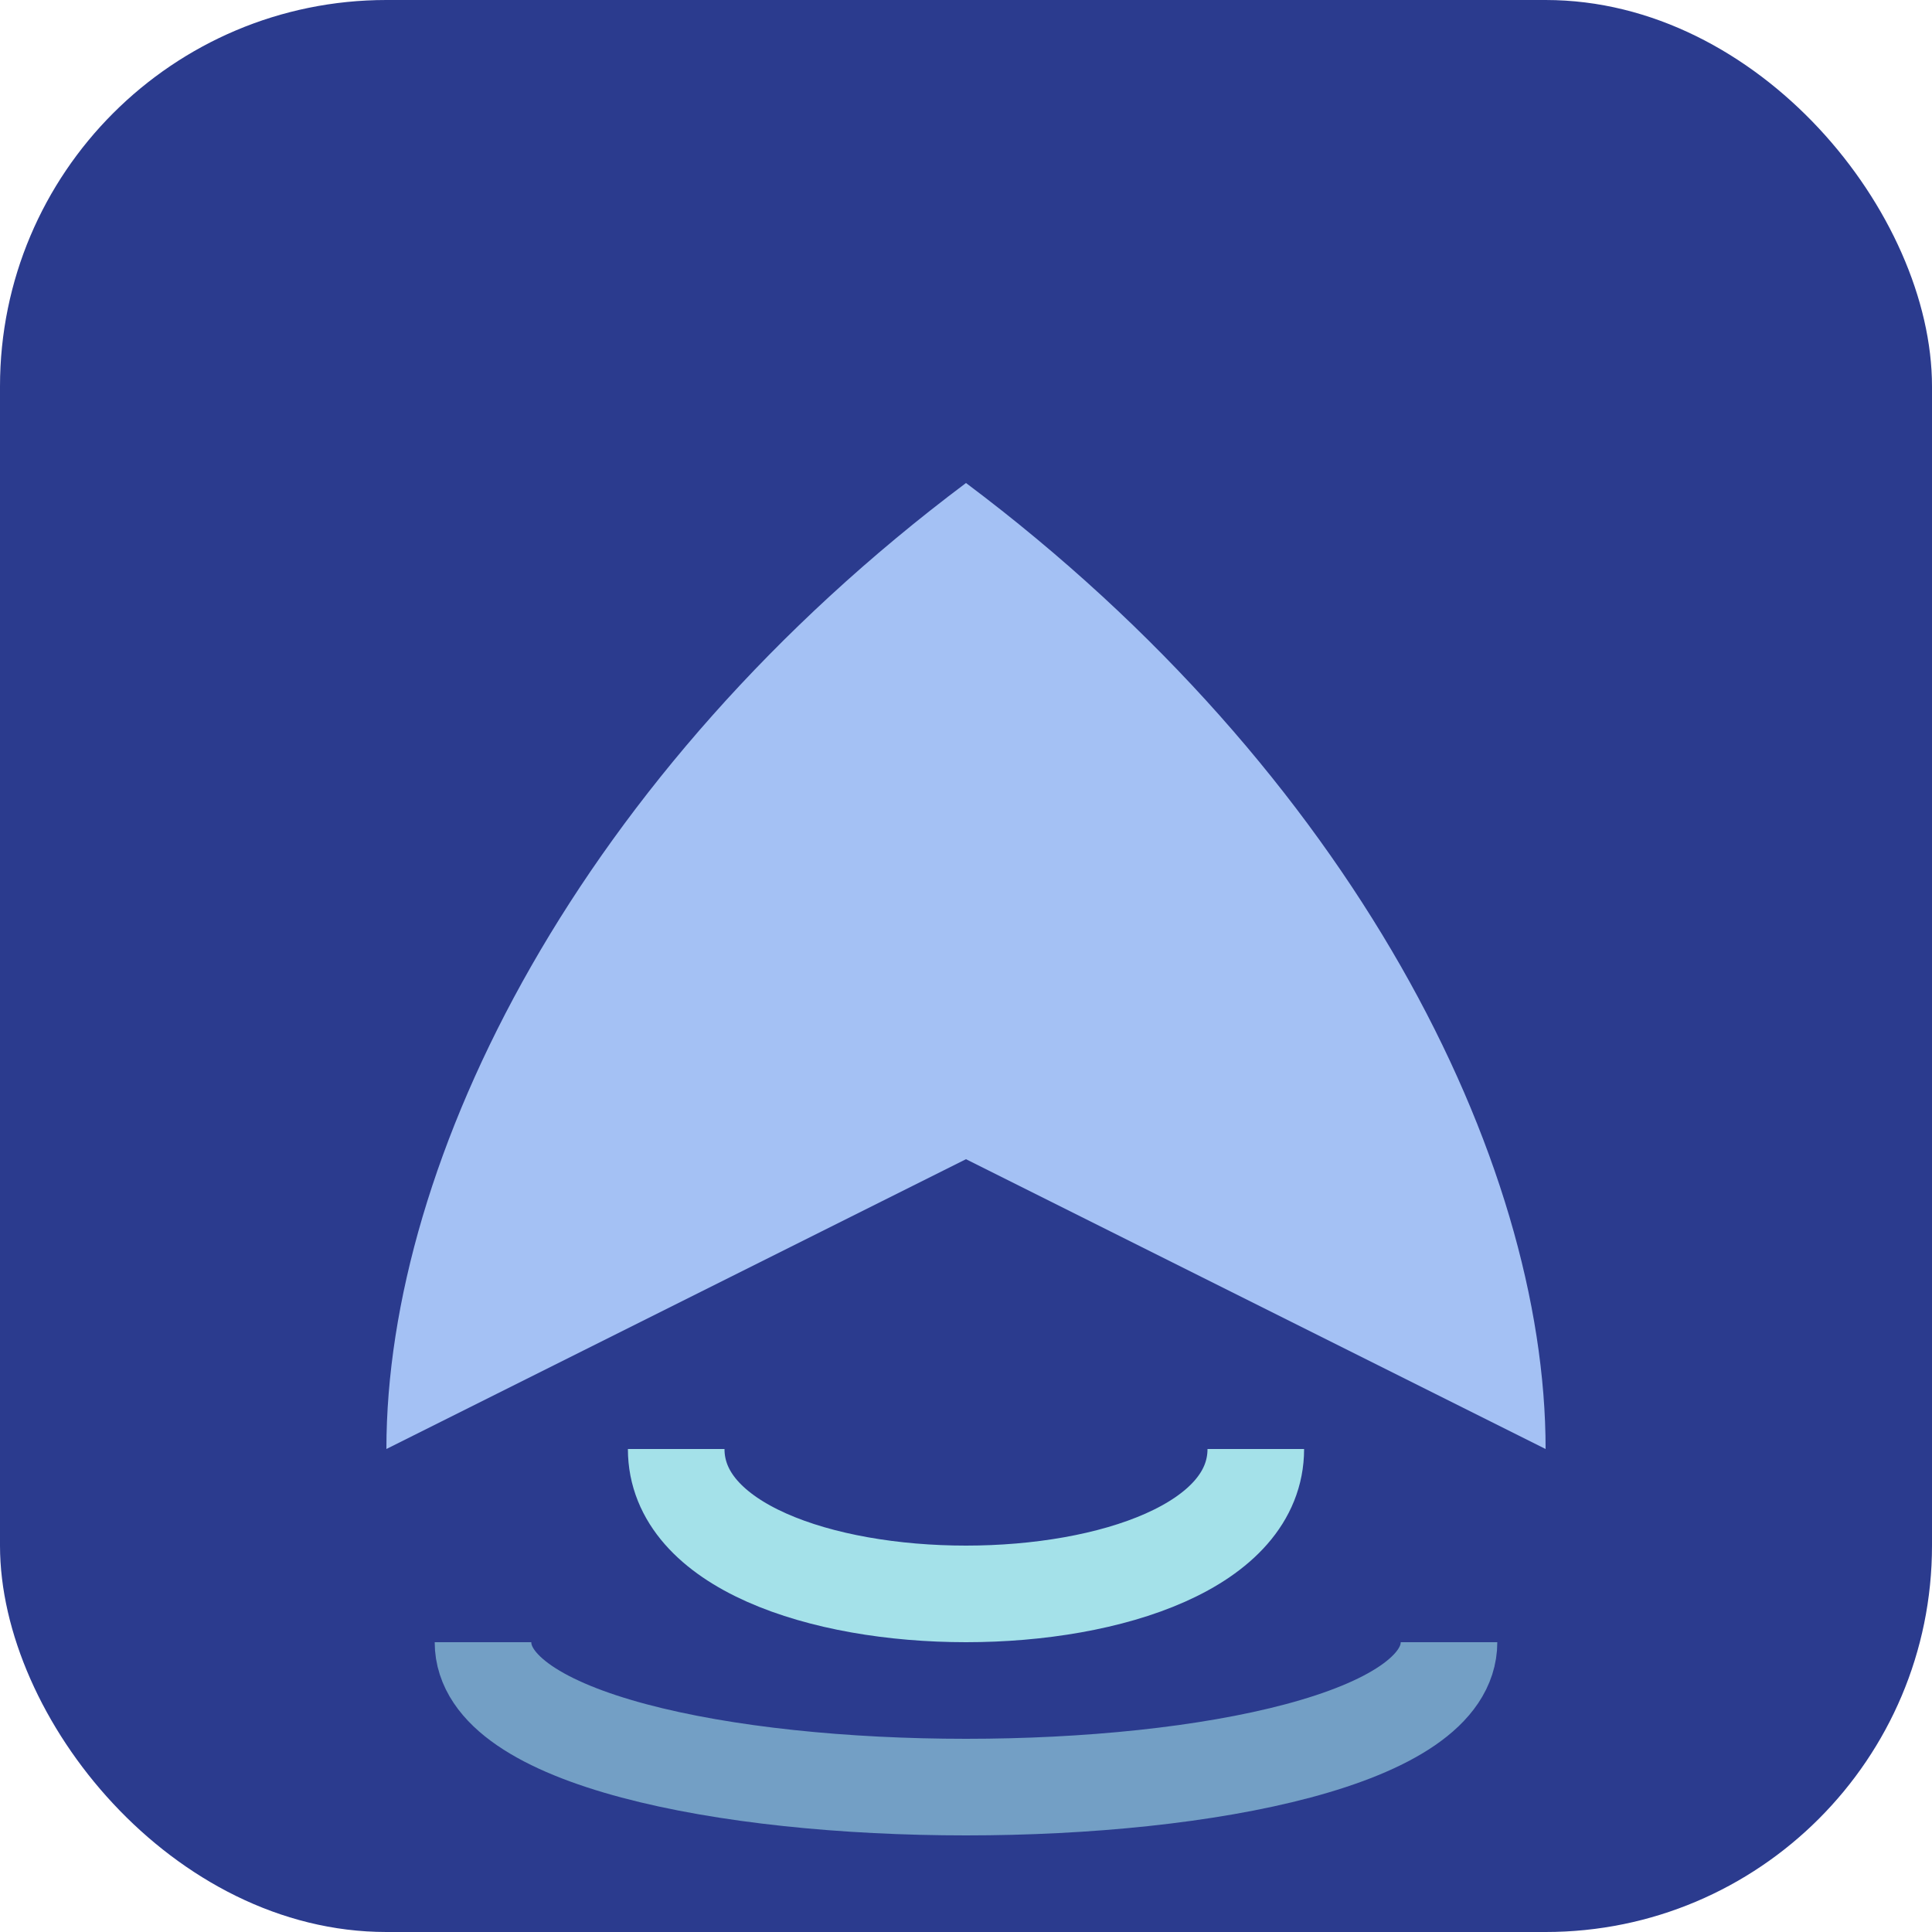
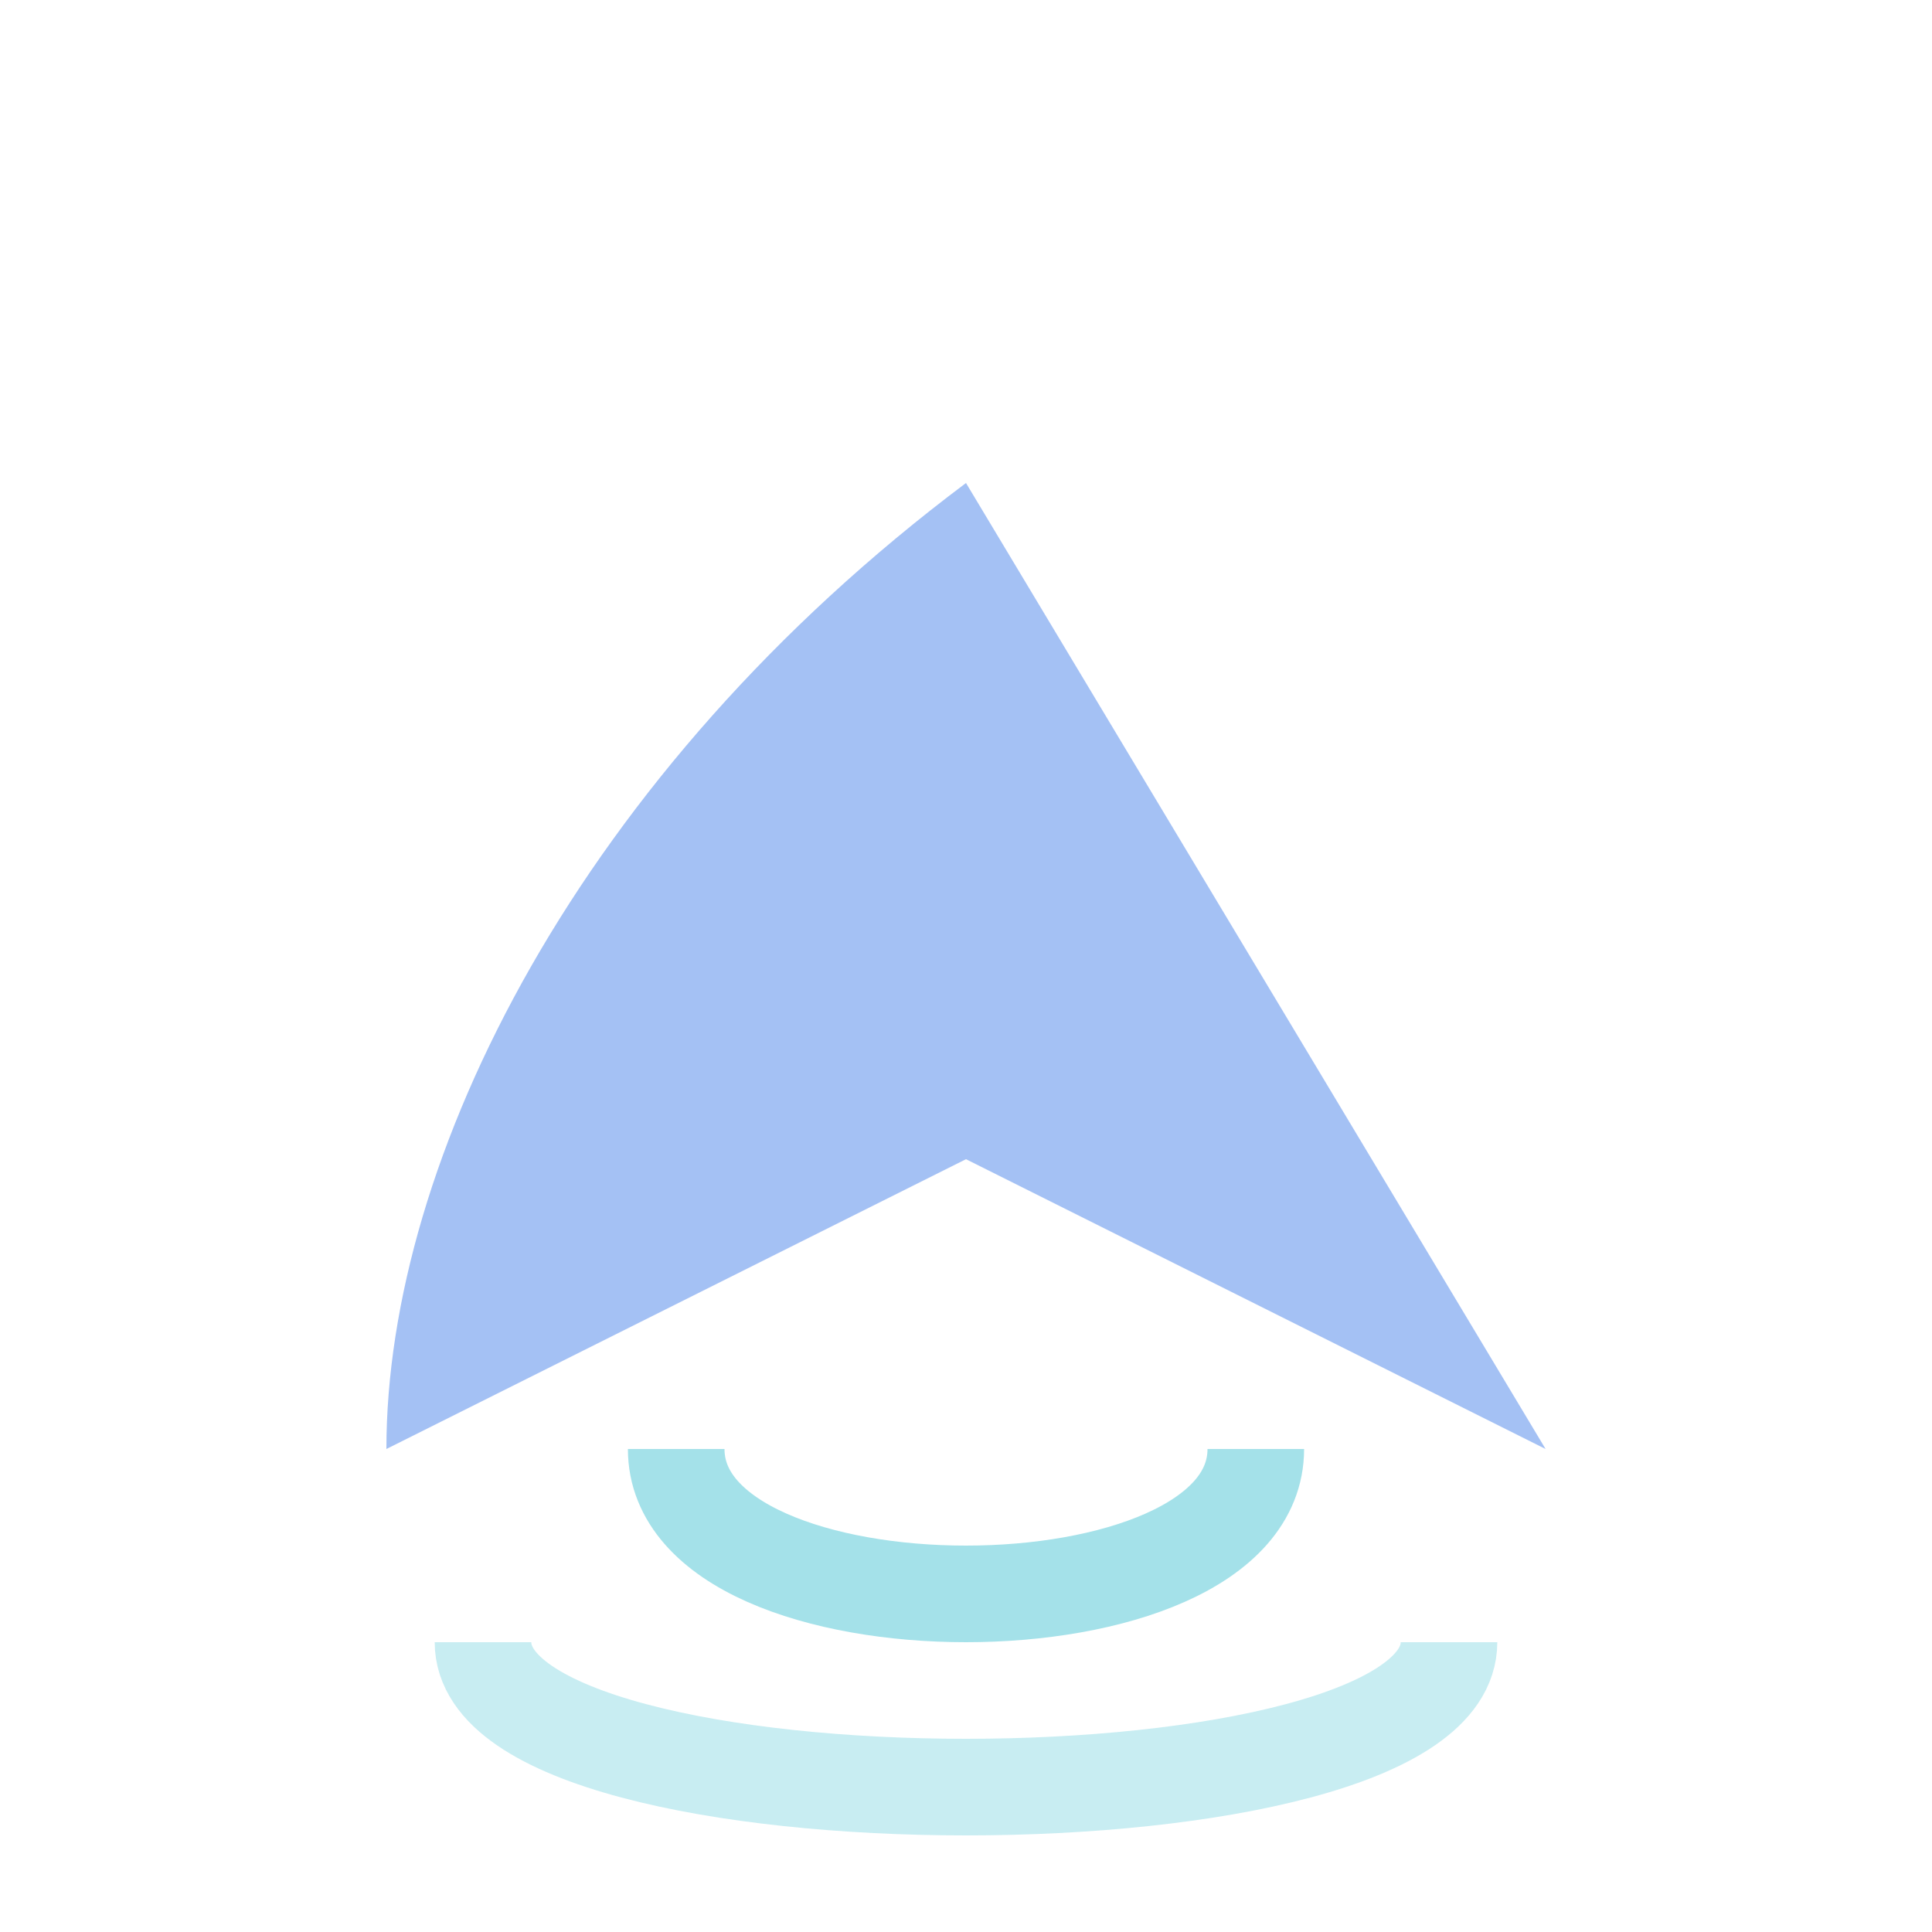
<svg xmlns="http://www.w3.org/2000/svg" viewBox="0 0 100 100" width="32" height="32">
-   <rect width="100" height="100" rx="20" fill="#2b3b8e" />
-   <path d="M50 25 C 30 40, 20 60, 20 75 L 50 60 L 80 75 C 80 60, 70 40, 50 25" fill="#a4c1f4" />
+   <path d="M50 25 C 30 40, 20 60, 20 75 L 50 60 L 80 75 " fill="#a4c1f4" />
  <path d="M35 75 C 35 85, 65 85, 65 75" stroke="#a4e1e9" stroke-width="5" fill="none" />
  <path d="M25 85 C 25 95, 75 95, 75 85" stroke="#a4e1e9" stroke-width="5" fill="none" opacity="0.6" />
</svg>